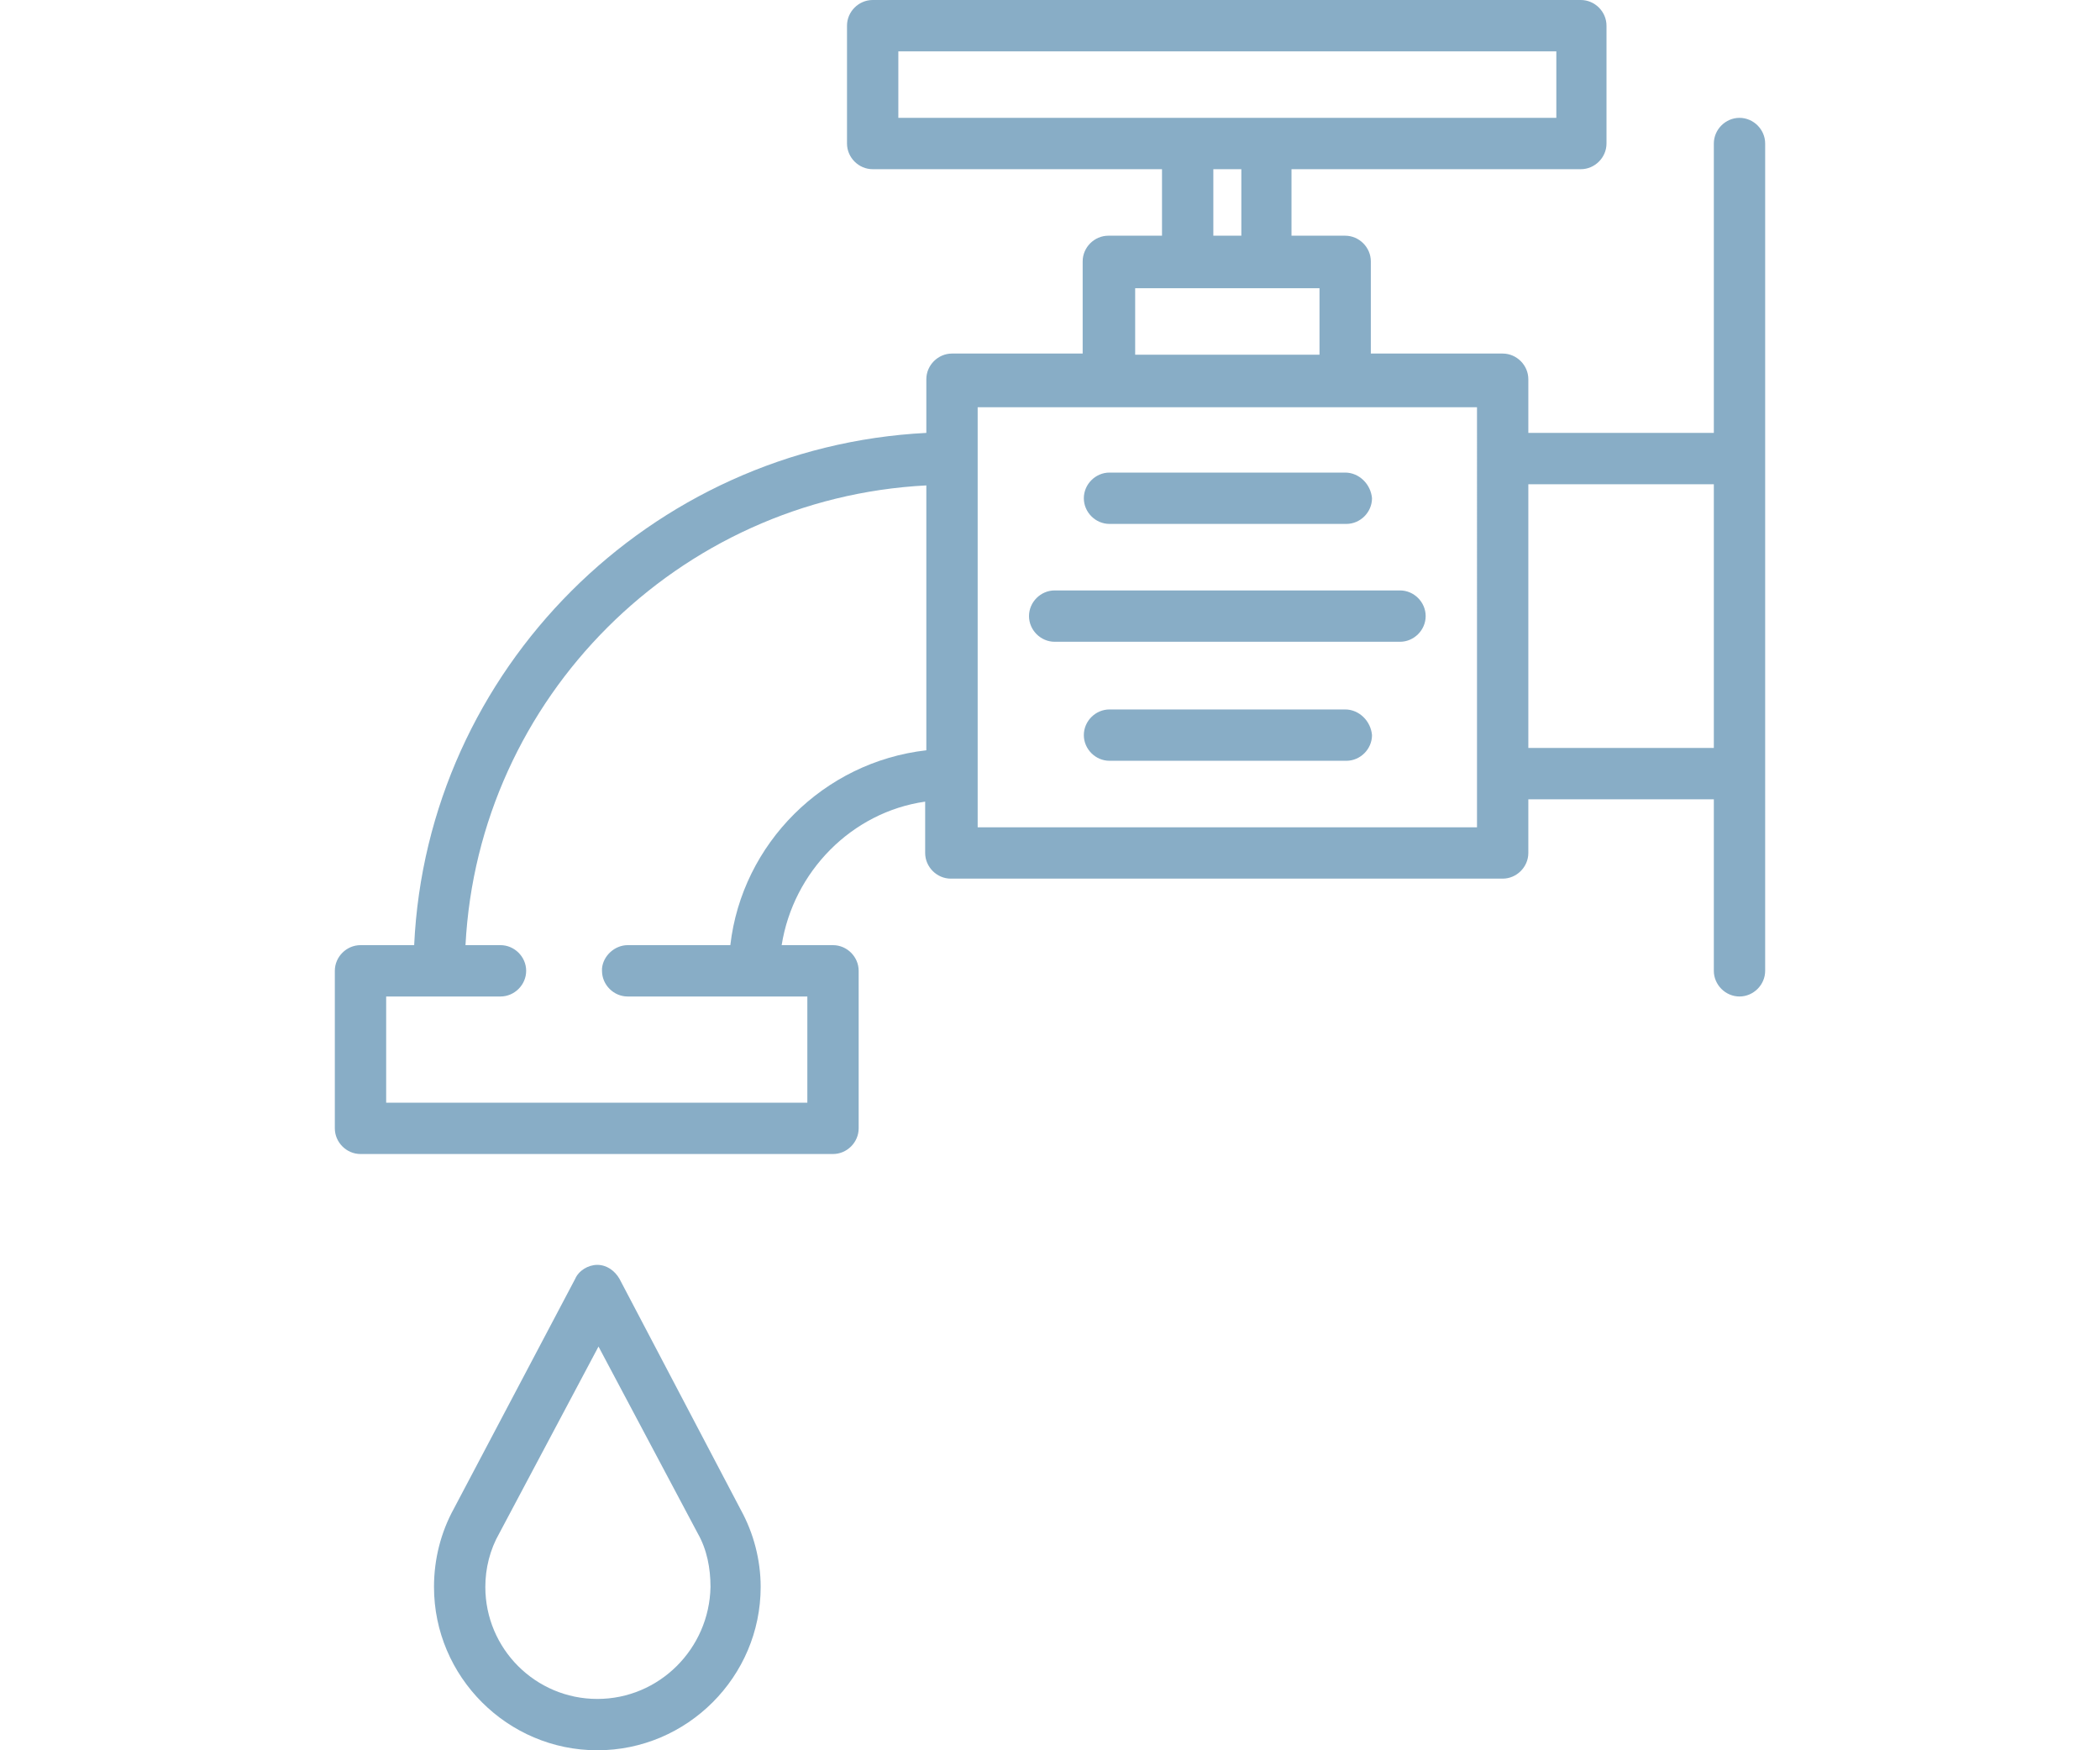
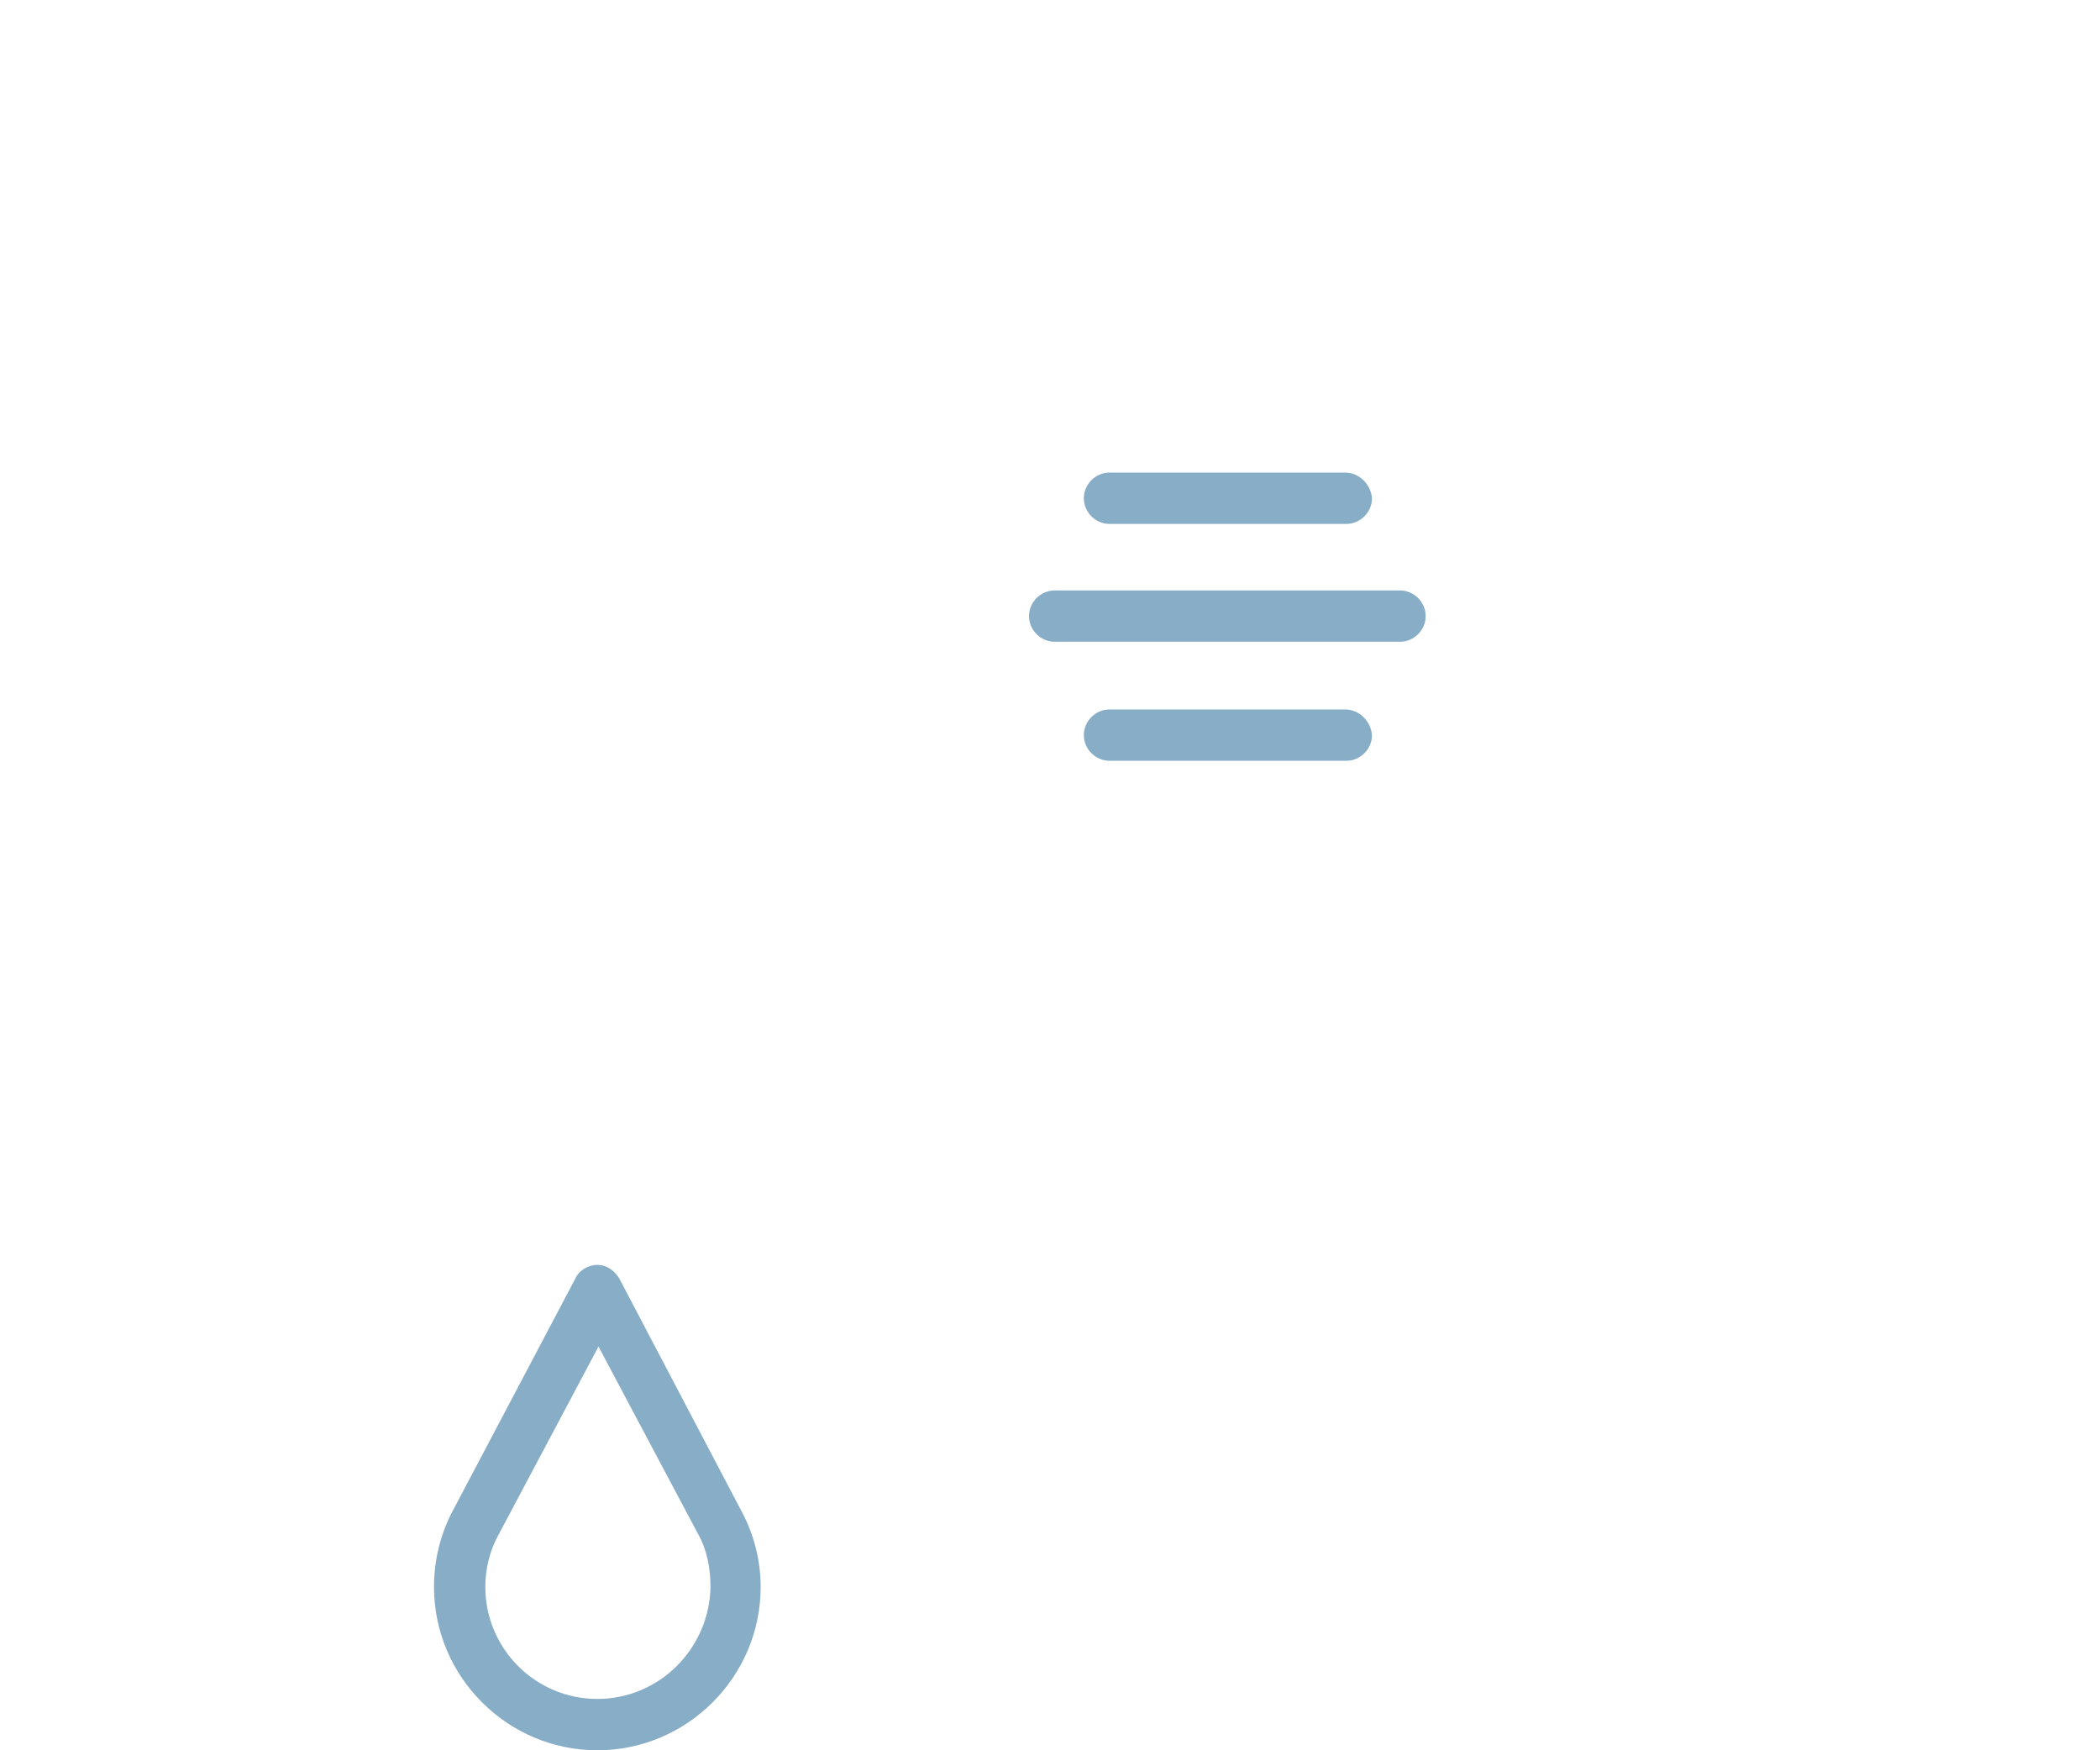
<svg xmlns="http://www.w3.org/2000/svg" version="1.1" id="Layer_1" x="0px" y="0px" width="180px" height="150px" viewBox="0 0 180 150" enable-background="new 0 0 180 150" xml:space="preserve">
  <g>
-     <path fill="#88ADC6" d="M151.3,39.3C151.3,39.3,151.3,39.3,151.3,39.3l0-27c0-1.2-1-2.2-2.2-2.2c-1.2,0-2.2,1-2.2,2.2v24.8H131   v-4.6c0-1.2-1-2.2-2.2-2.2h-11.3v-7.9c0-1.2-1-2.2-2.2-2.2h-4.6v-5.7h24.8c1.2,0,2.2-1,2.2-2.2V2.2c0-1.2-1-2.2-2.2-2.2H74.8   c-1.2,0-2.2,1-2.2,2.2v10.1c0,1.2,1,2.2,2.2,2.2h24.8v5.7h-4.6c-1.2,0-2.2,1-2.2,2.2v7.9H81.6c-1.2,0-2.2,1-2.2,2.2v4.6   C55.7,38.3,36.6,57.4,35.5,81h-4.6c-1.2,0-2.2,1-2.2,2.2v13.5c0,1.2,1,2.2,2.2,2.2h40.5c1.2,0,2.2-1,2.2-2.2V83.2   c0-1.2-1-2.2-2.2-2.2H67c1-6.3,6-11.4,12.3-12.3v4.4c0,1.2,1,2.2,2.2,2.2h47.3c1.2,0,2.2-1,2.2-2.2v-4.6h15.9v14.7   c0,1.2,1,2.2,2.2,2.2c1.2,0,2.2-1,2.2-2.2V66.4c0,0,0,0,0,0V39.3z M77,4.4h56.4v5.7h-24.8c0,0,0,0,0,0h-6.8c0,0,0,0,0,0H77L77,4.4   L77,4.4z M104,14.5h2.4v5.7H104V14.5z M97.3,24.7h4.5c0,0,0,0,0,0h6.8c0,0,0,0,0,0h4.5v5.7H97.3L97.3,24.7L97.3,24.7z M62.6,81   l-8.8,0c-1.1,0-2.1,0.9-2.2,2c0,0,0,0.1,0,0.1c0,0,0,0.1,0,0.1c0,1.2,1,2.2,2.2,2.2h15.4v9.1H33.1v-9.1h9.8c1.2,0,2.2-1,2.2-2.2v0   v0c0-1.2-1-2.2-2.2-2.2h-3C41,59.8,58.1,42.7,79.4,41.6v22.7C70.6,65.3,63.6,72.3,62.6,81 M126.6,70.9H83.8v-4.5c0,0,0,0,0,0l0-27   c0,0,0,0,0,0v-4.5H95c0,0,0,0,0,0h20.3c0,0,0,0,0,0h11.3L126.6,70.9L126.6,70.9z M131,41.5h15.9v22.6H131V41.5z" />
    <path fill="#88ADC6" d="M115.3,40.5H95.1c-1.2,0-2.2,1-2.2,2.2c0,1.2,1,2.2,2.2,2.2h20.3c1.2,0,2.2-1,2.2-2.2   C117.5,41.5,116.5,40.5,115.3,40.5" />
    <path fill="#88ADC6" d="M115.3,60.8H95.1c-1.2,0-2.2,1-2.2,2.2c0,1.2,1,2.2,2.2,2.2h20.3c1.2,0,2.2-1,2.2-2.2   C117.5,61.8,116.5,60.8,115.3,60.8" />
    <path fill="#88ADC6" d="M88.2,52.8c0,1.2,1,2.2,2.2,2.2H120c1.2,0,2.2-1,2.2-2.2c0-1.2-1-2.2-2.2-2.2H90.4   C89.2,50.6,88.2,51.6,88.2,52.8" />
    <path fill="#88ADC6" d="M53.1,109.6c-0.4-0.7-1.1-1.2-1.9-1.2c-0.8,0-1.6,0.5-1.9,1.2l-10.4,19.7c-1.1,2-1.7,4.3-1.7,6.7   c0,7.7,6.3,14,14,14s14-6.3,14-14c0-2.3-0.6-4.6-1.7-6.6L53.1,109.6z M51.2,145.6c-5.3,0-9.6-4.3-9.6-9.6c0-1.6,0.4-3.2,1.2-4.6   l8.5-16l8.5,16c0,0,0,0,0,0c0.8,1.4,1.1,3,1.1,4.6C60.8,141.3,56.5,145.6,51.2,145.6" />
  </g>
</svg>